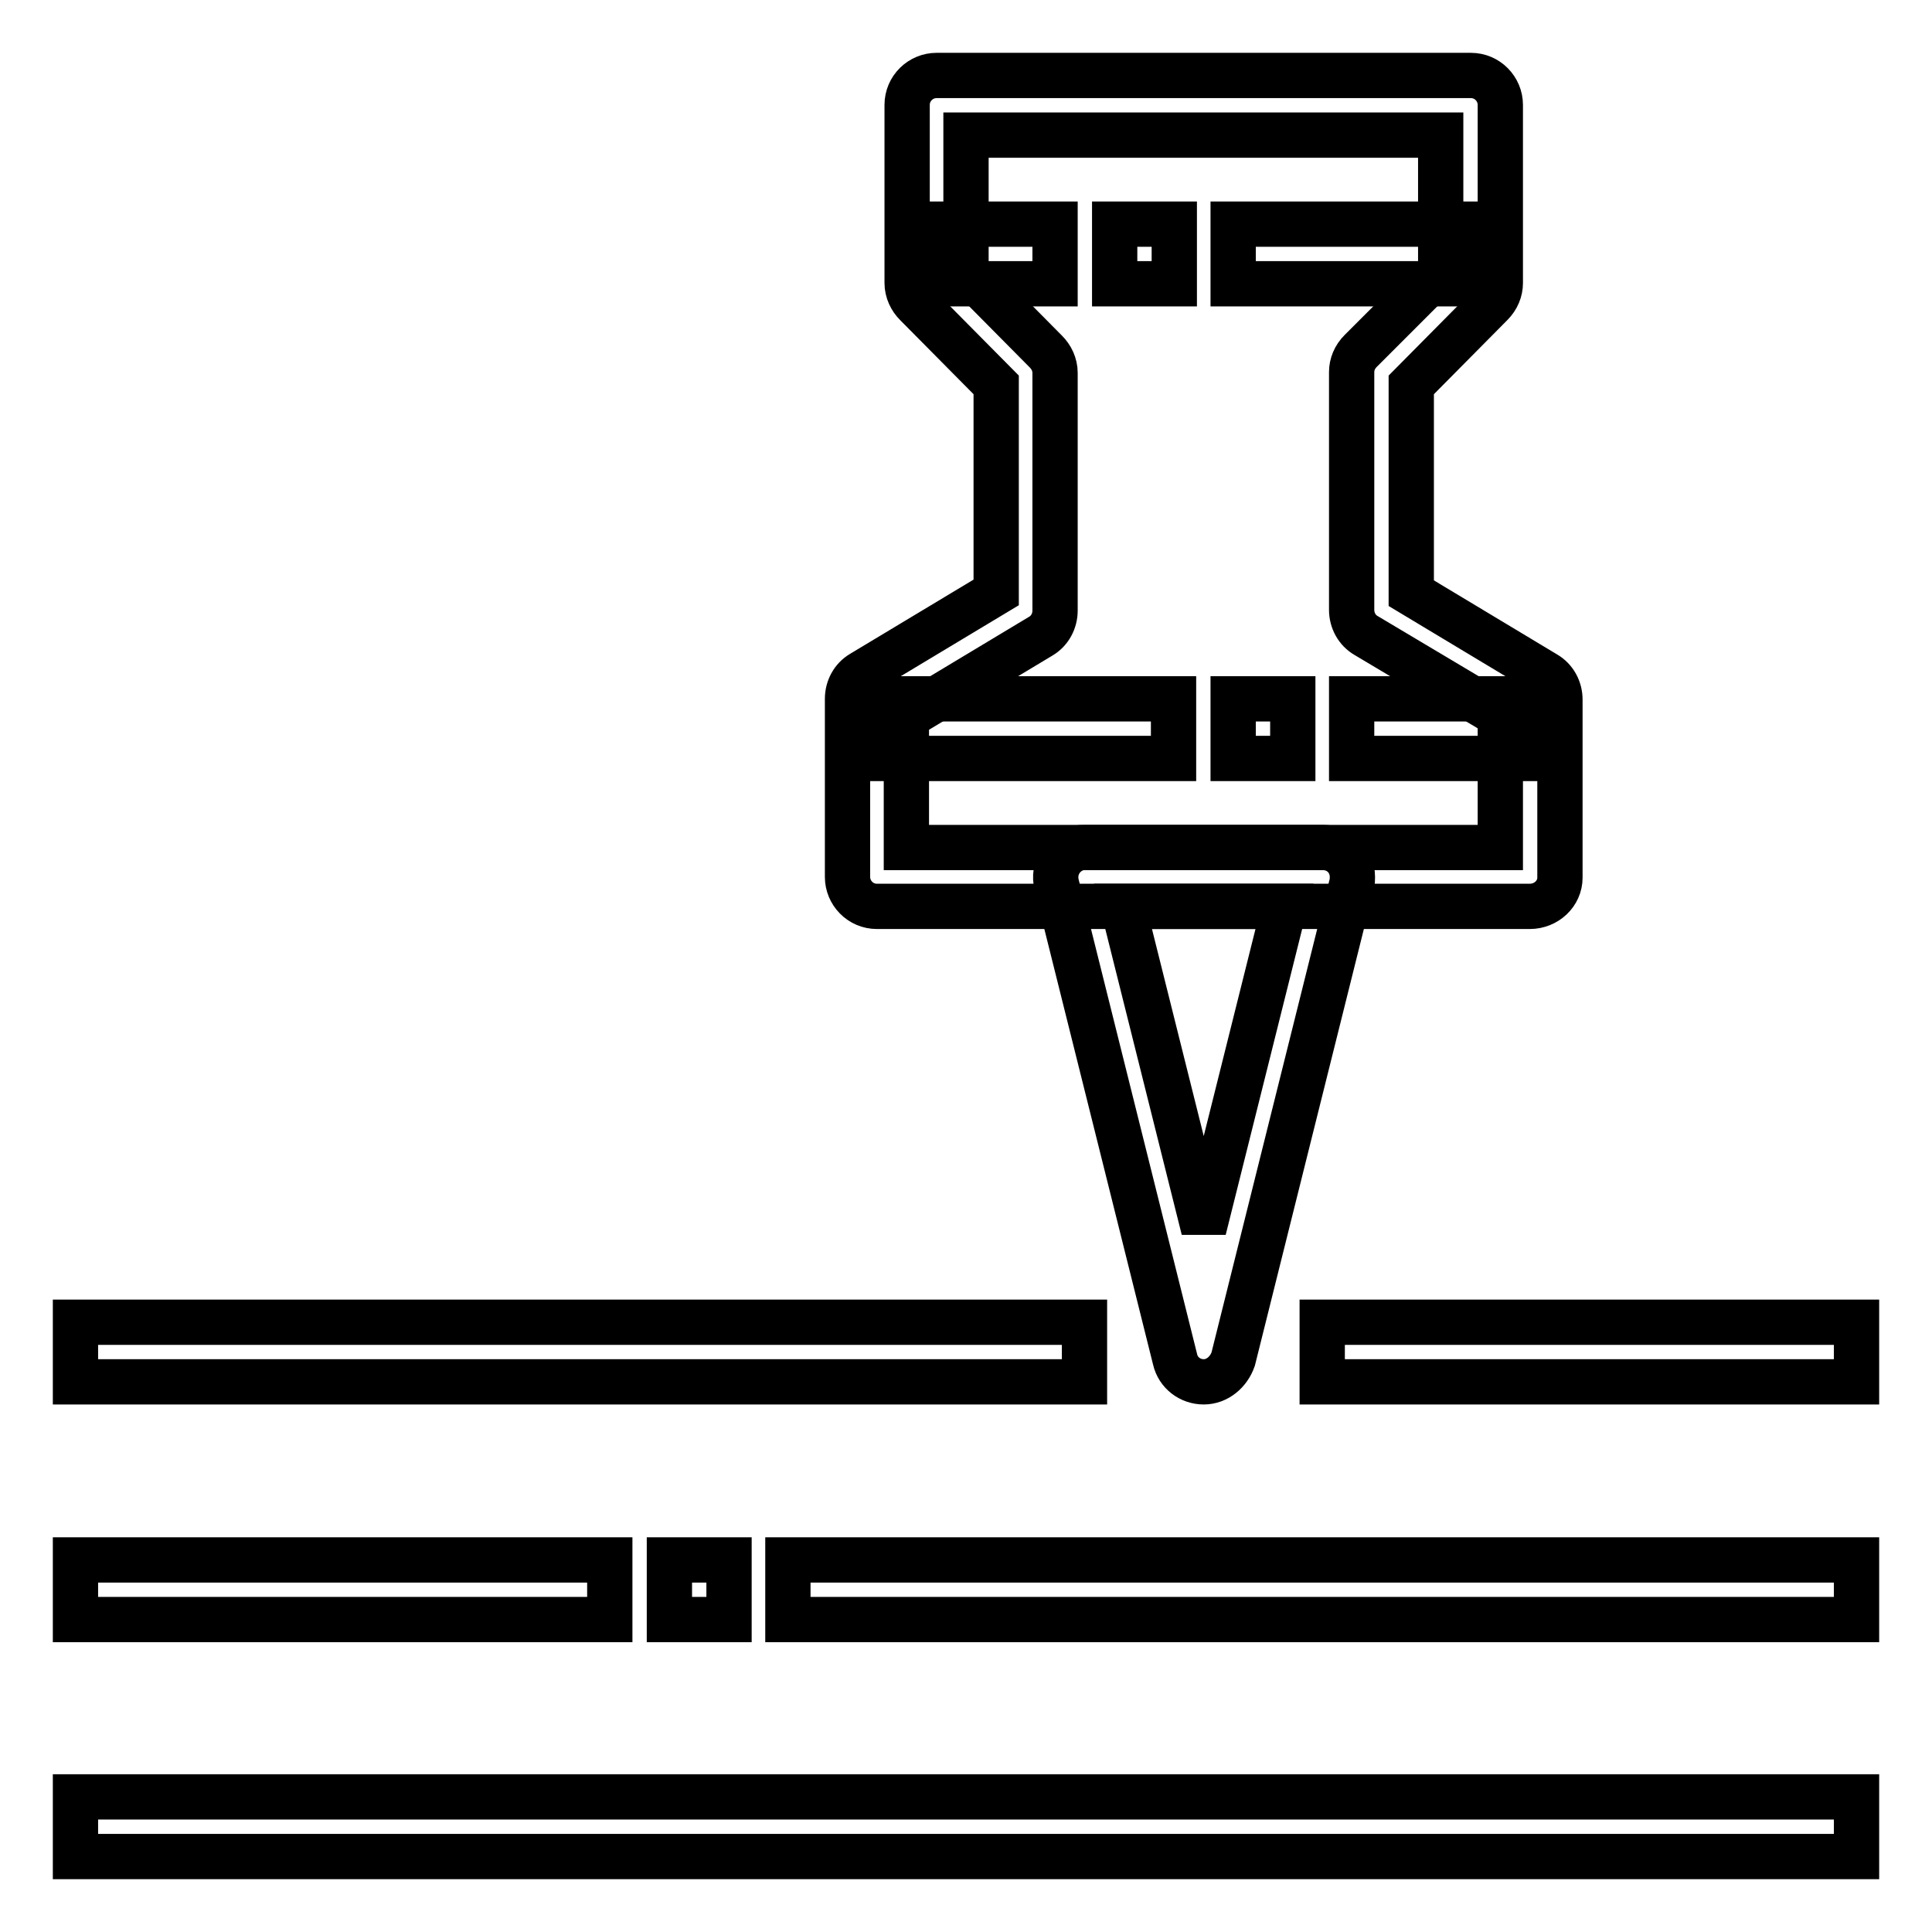
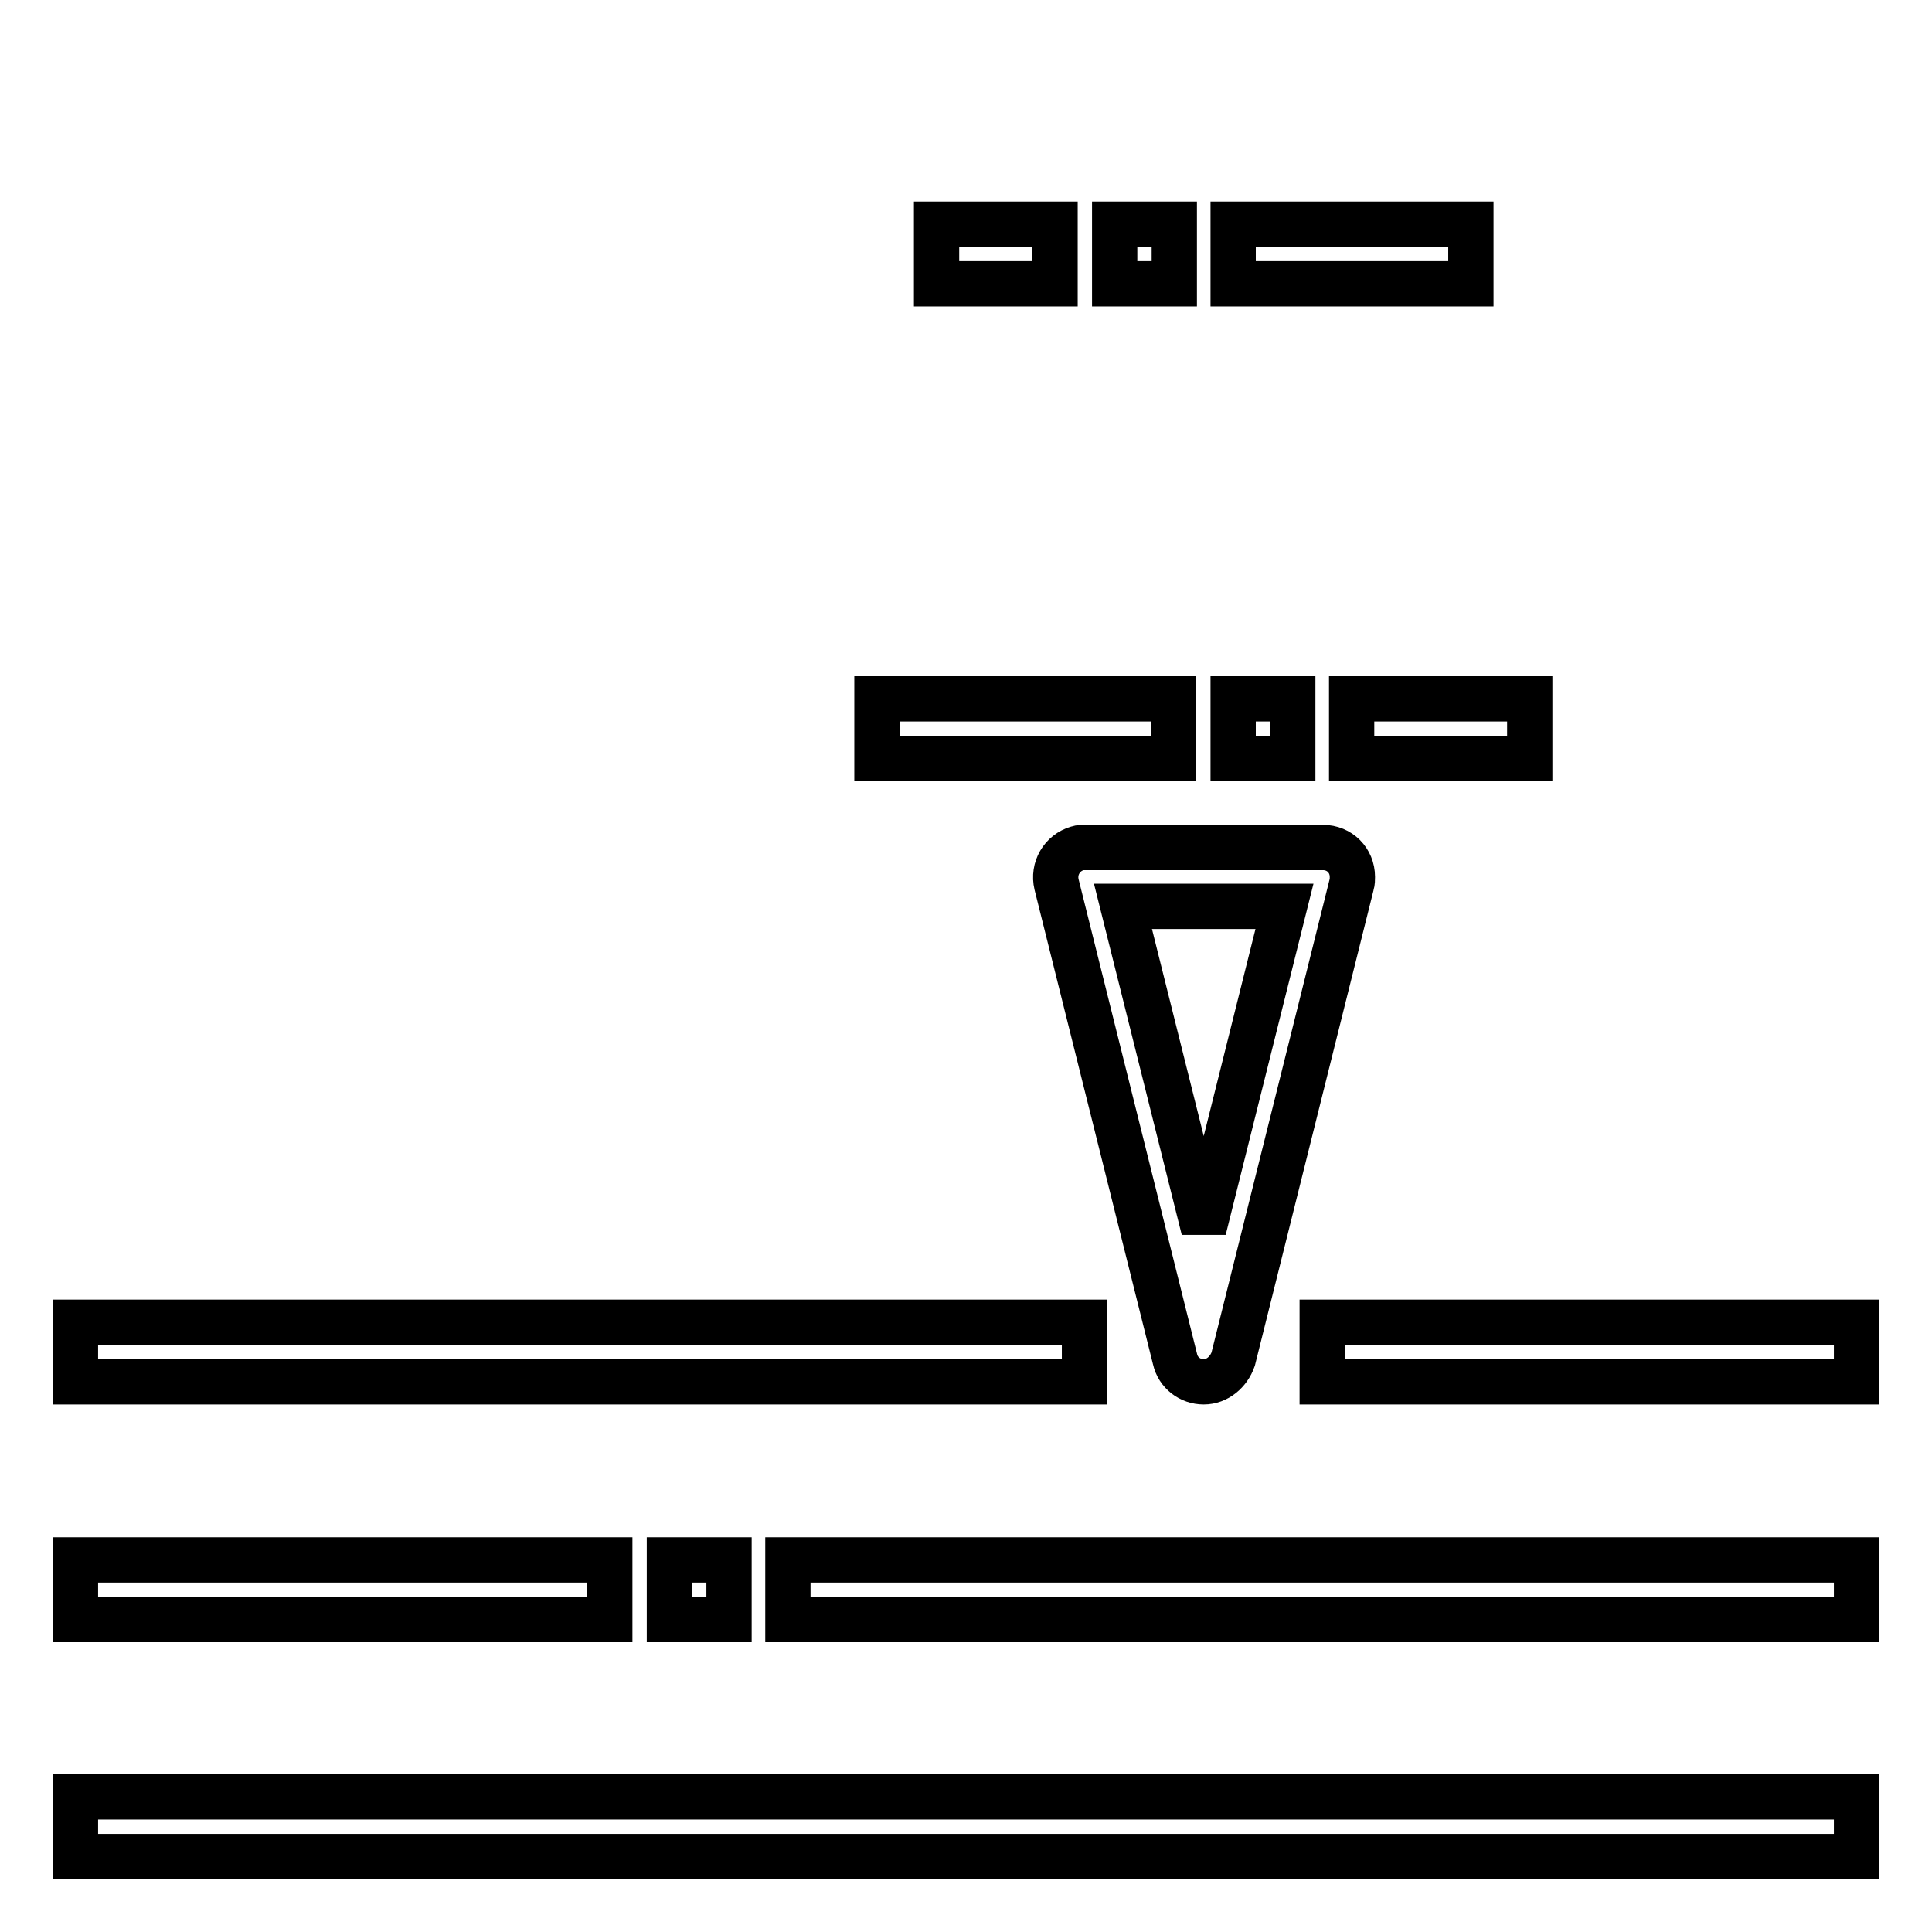
<svg xmlns="http://www.w3.org/2000/svg" version="1.1" x="0px" y="0px" viewBox="0 0 256 256" enable-background="new 0 0 256 256" xml:space="preserve">
  <g>
    <path stroke-width="6" fill-opacity="0" stroke="#000000" d="M10,238.1h236v7.9H10V238.1z M104.4,206.7H246v7.9H104.4V206.7z M88.7,206.7h7.9v7.9h-7.9V206.7z M10,206.7 h70.8v7.9H10V206.7z M10,175.2h133.7v7.9H10V175.2z M175.2,175.2H246v7.9h-70.8V175.2z M159.5,183.1c-1.8,0-3.4-1.2-3.8-3 l-15.7-62.9c-0.5-2.1,0.7-4.2,2.8-4.8c0.3-0.1,0.6-0.1,1-0.1h31.5c2.2,0,3.9,1.7,3.9,3.9c0,0.3,0,0.7-0.1,1l-15.7,62.9 C162.8,181.8,161.3,183.1,159.5,183.1z M148.8,120.1l10.7,42.8l10.7-42.8H148.8z" />
-     <path stroke-width="6" fill-opacity="0" stroke="#000000" d="M202.7,120.1h-86.5c-2.2,0-3.9-1.8-3.9-3.9V92.6c0-1.4,0.7-2.7,1.9-3.4l17.8-10.7V51l-10.6-10.7 c-0.7-0.7-1.2-1.7-1.2-2.8V13.9c0-2.2,1.8-3.9,3.9-3.9h70.8c2.2,0,3.9,1.8,3.9,3.9v23.6c0,1-0.4,2-1.2,2.8L187,51v27.6l17.8,10.7 c1.2,0.7,1.9,2,1.9,3.4v23.6C206.7,118.4,204.9,120.1,202.7,120.1z M120.1,112.3h78.7V94.8L181,84.2c-1.2-0.7-1.9-2-1.9-3.4V49.3 c0-1,0.4-2,1.2-2.8l10.6-10.6v-18H128v18l10.6,10.7c0.7,0.7,1.2,1.7,1.2,2.8v31.5c0,1.4-0.7,2.7-1.9,3.4l-17.8,10.7V112.3z" />
    <path stroke-width="6" fill-opacity="0" stroke="#000000" d="M163.4,29.7h31.5v7.9h-31.5V29.7z M147.7,29.7h7.9v7.9h-7.9V29.7z M124.1,29.7h15.7v7.9h-15.7V29.7z  M116.2,92.6h39.3v7.9h-39.3V92.6z M163.4,92.6h7.9v7.9h-7.9V92.6z M179.1,92.6h23.6v7.9h-23.6V92.6z" />
  </g>
</svg>